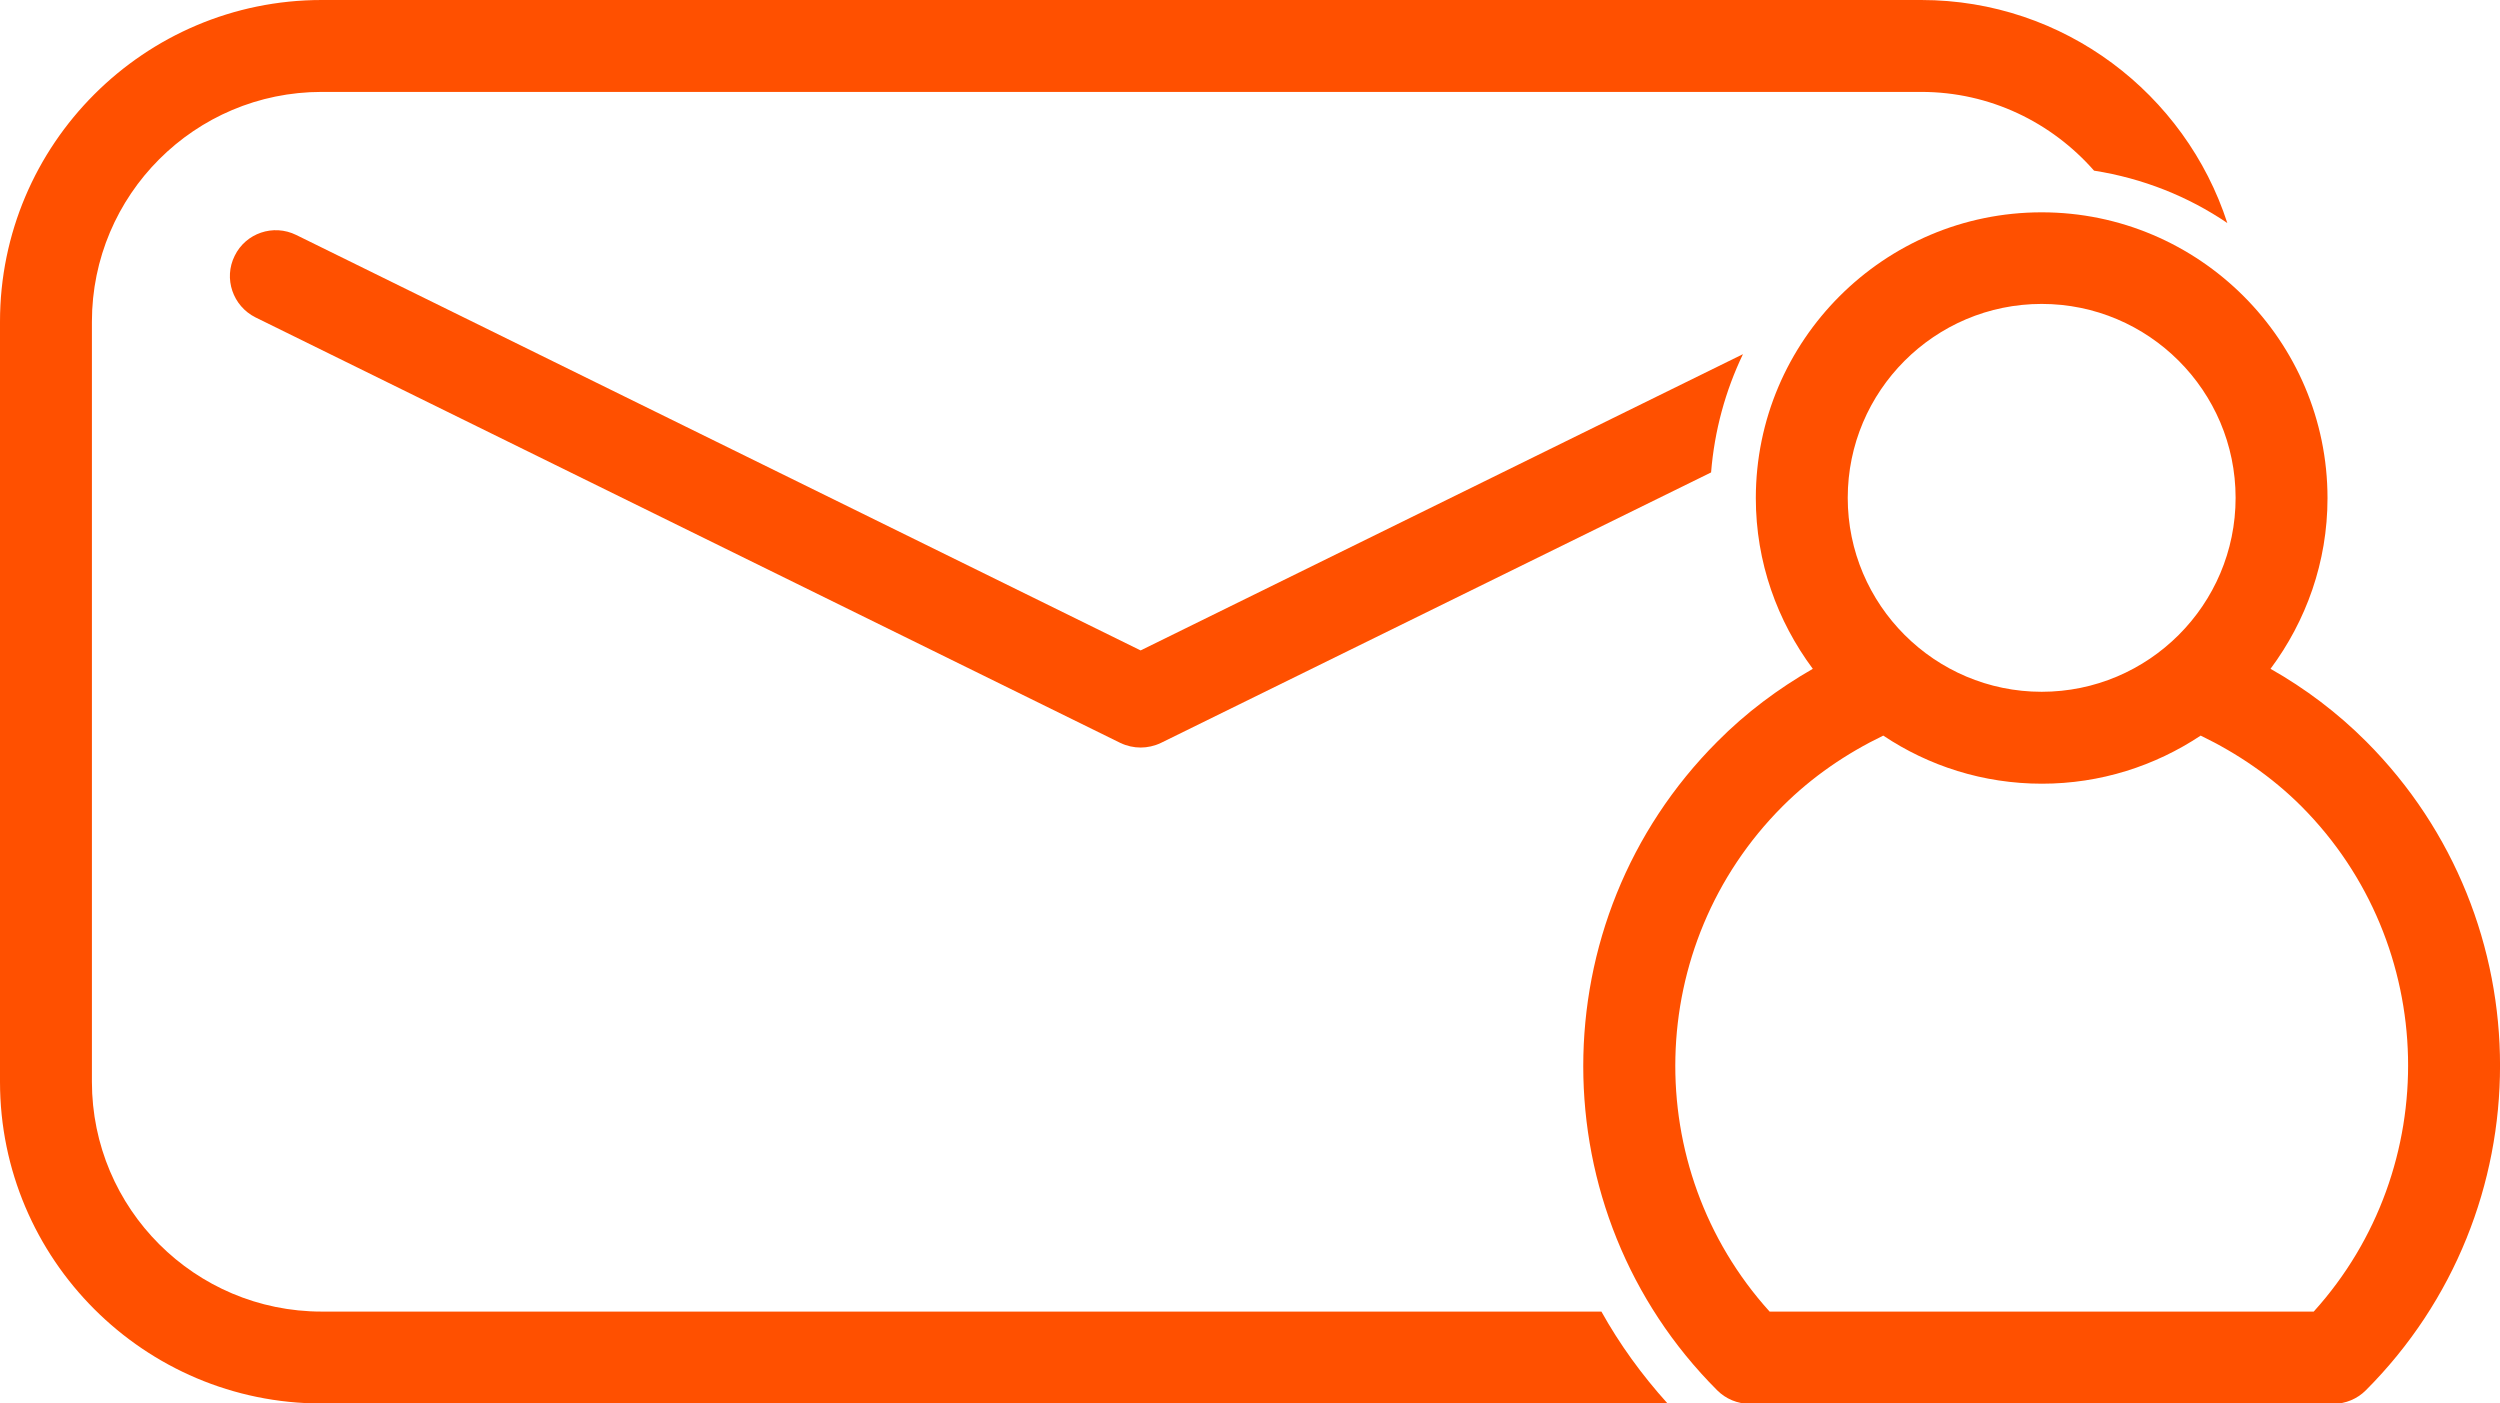
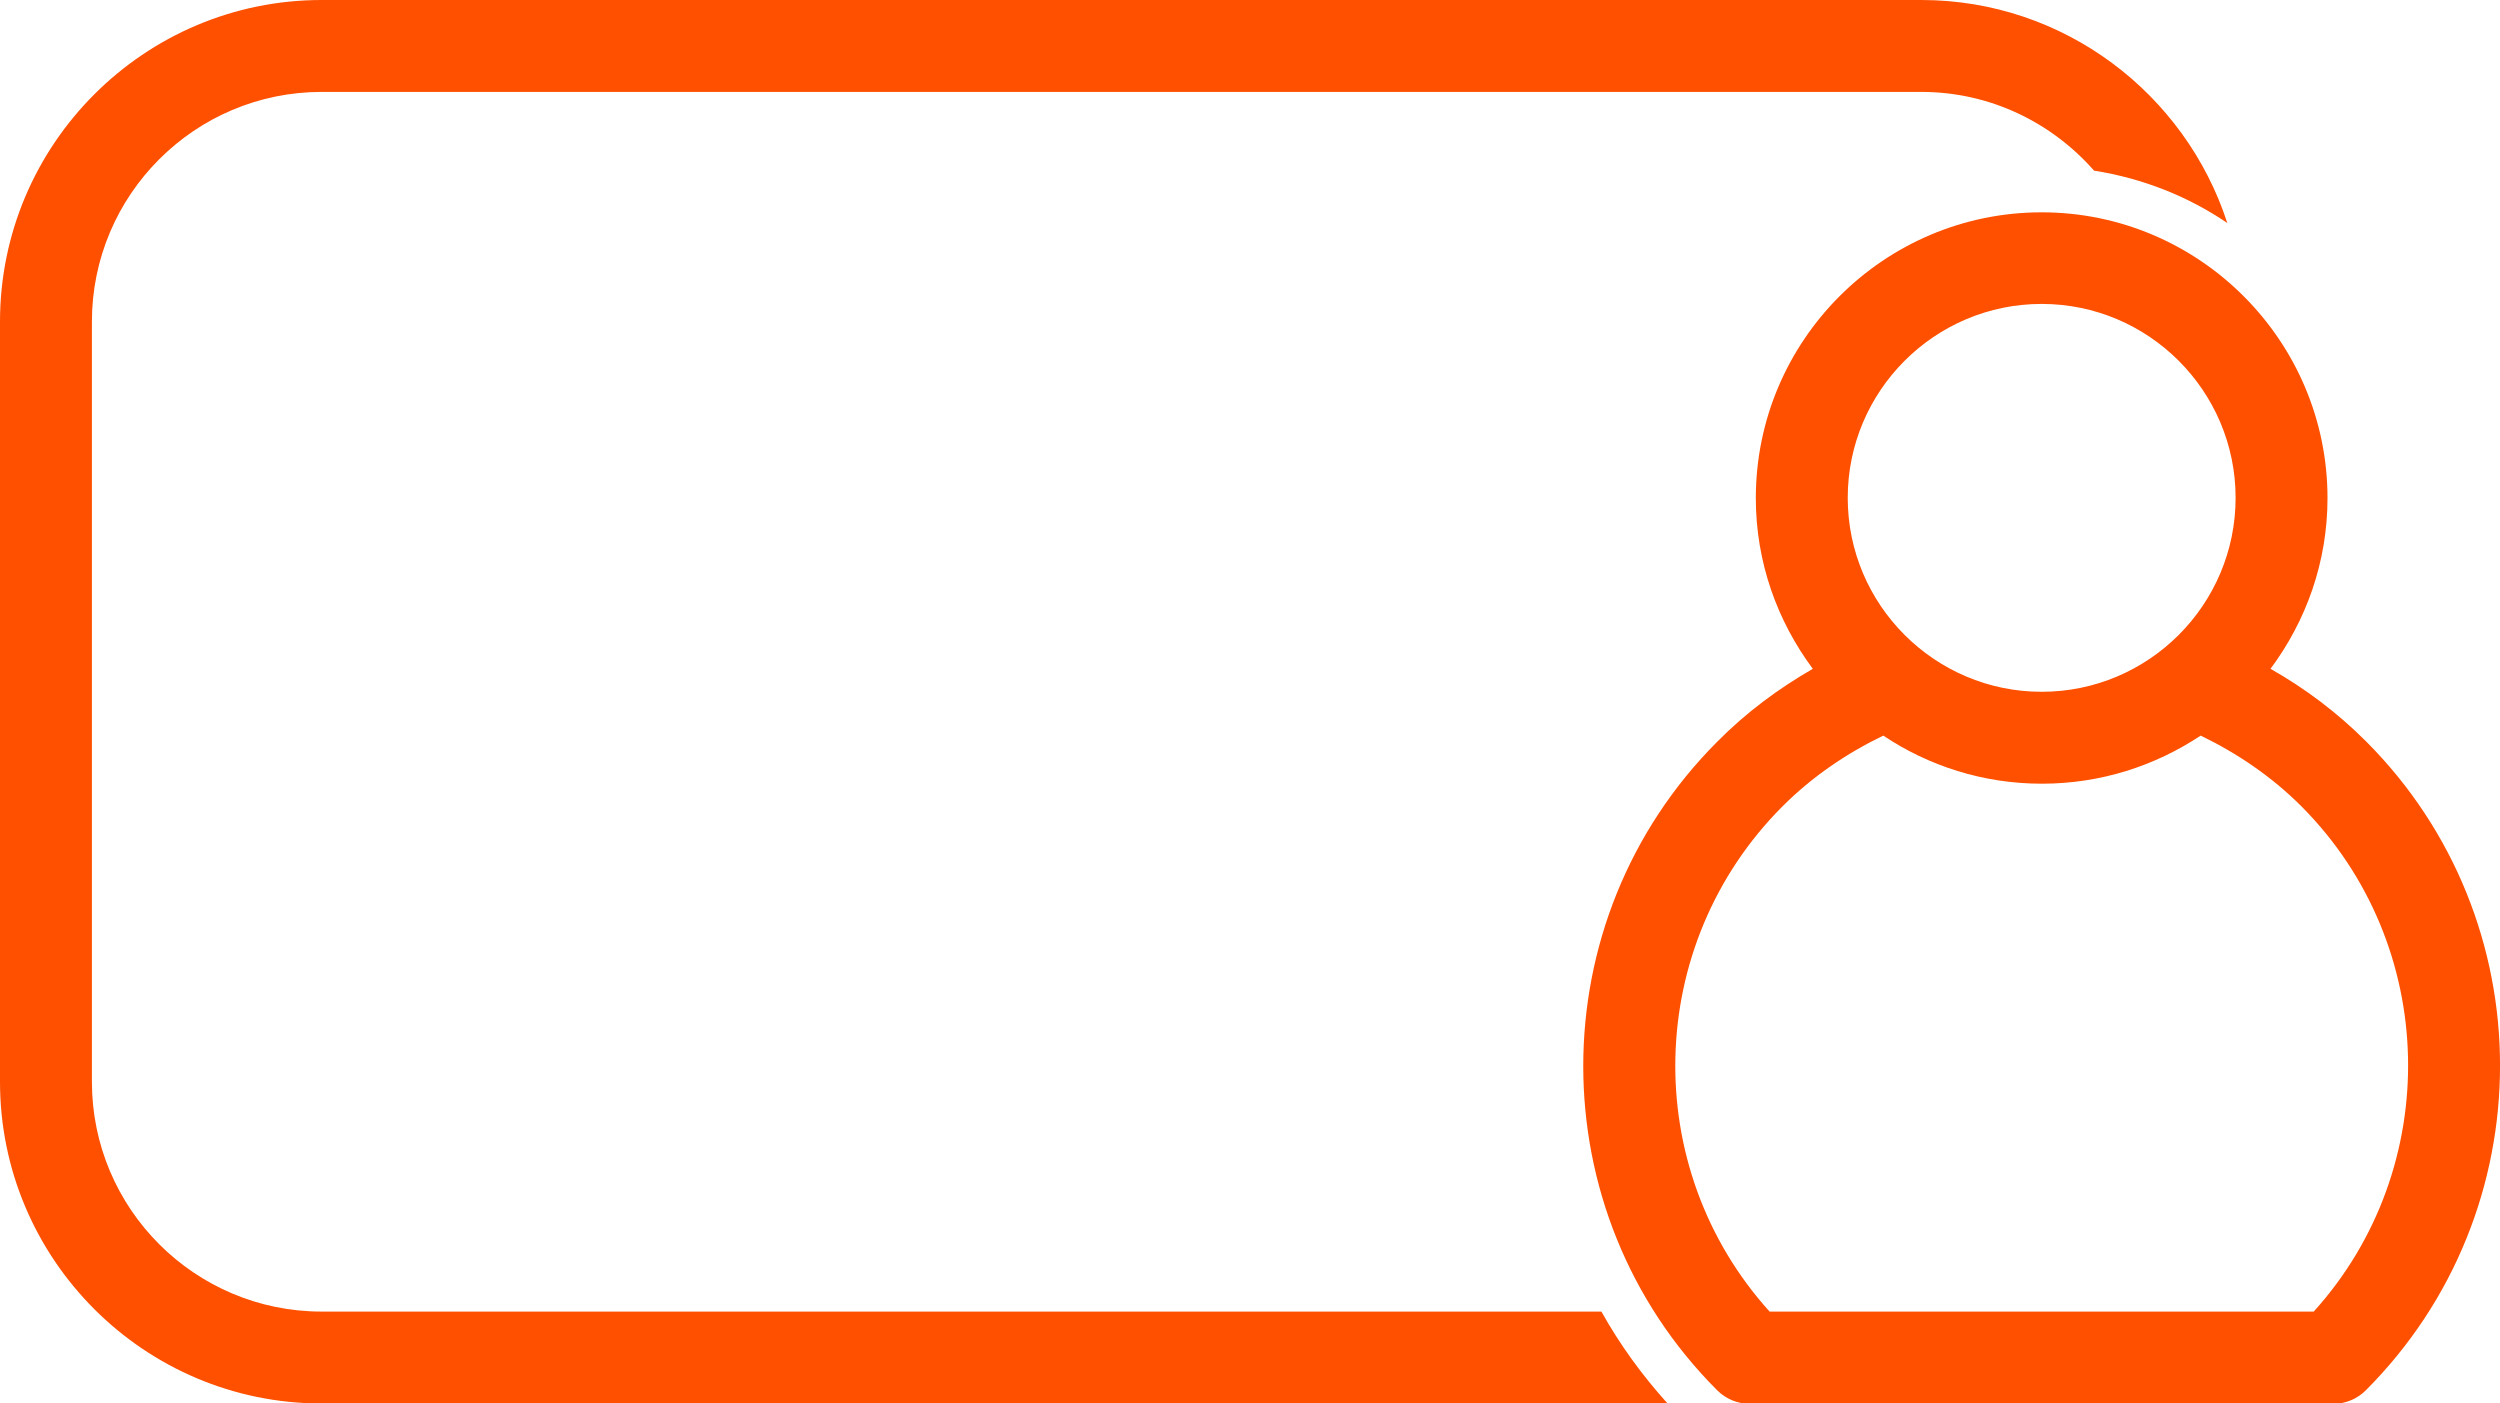
<svg xmlns="http://www.w3.org/2000/svg" version="1.1" id="Layer_1" x="0px" y="0px" width="81.6px" height="45.81px" viewBox="0 0 81.6 45.81" style="enable-background:new 0 0 81.6 45.81;" xml:space="preserve">
  <style type="text/css">

	.st0{fill:none;stroke:#FF5000;stroke-width:3;stroke-miterlimit:10;}
	.st1{fill:#FFFFFF;stroke:#FFFFFF;stroke-width:6;stroke-linejoin:round;stroke-miterlimit:10;}
	.st2{fill:none;stroke:#FF5000;stroke-linecap:round;stroke-linejoin:round;stroke-miterlimit:10;}
	.st3{fill:none;stroke:#303030;stroke-width:3;stroke-linecap:round;stroke-linejoin:round;stroke-miterlimit:10;}
	.st4{fill:none;stroke:#FFFFFF;stroke-width:2;stroke-linejoin:round;stroke-miterlimit:10;}
	.st5{fill:none;stroke:#FFFFFF;stroke-width:3;stroke-linecap:round;stroke-linejoin:round;stroke-miterlimit:10;}
	.st6{fill:none;stroke:#FFFFFF;stroke-width:6;stroke-linecap:round;stroke-linejoin:round;stroke-miterlimit:10;}
	.st7{opacity:0.2;fill:none;stroke:#000000;stroke-width:10;stroke-linecap:round;stroke-miterlimit:10;}
	.st8{fill:none;stroke:#FFFFFF;stroke-width:5;stroke-linejoin:round;stroke-miterlimit:10;}
	.st9{fill:none;stroke:#303030;stroke-linecap:round;stroke-linejoin:round;stroke-miterlimit:10;}
	.st10{fill:none;stroke:#303030;stroke-width:3;stroke-linejoin:round;stroke-miterlimit:10;}
	.st11{fill:#231F20;}
	.st12{fill:none;stroke:#FF5000;stroke-miterlimit:10;}
	.st13{opacity:0.2;fill:none;stroke:#000000;stroke-width:5;stroke-linecap:round;stroke-miterlimit:10;}
	.st14{fill:none;stroke:#231F20;stroke-miterlimit:10;}
	.st15{opacity:0.1;}
	.st16{fill:none;stroke:#FF5000;stroke-width:3;stroke-linejoin:round;stroke-miterlimit:10;}
	.st17{fill:#FF5000;}
	.st18{fill:#FFD400;}
	.st19{fill:#FFFFFF;}
	.st20{opacity:0.2;fill:none;stroke:#000000;stroke-width:30;stroke-linecap:round;stroke-miterlimit:10;}
	.st21{fill:none;stroke:#FF5000;stroke-linejoin:round;stroke-miterlimit:10;}
	.st22{fill:#303030;}
	.st23{fill:#FFFFFF;stroke:#FF5000;stroke-width:3;stroke-linejoin:round;stroke-miterlimit:10;}
	.st24{fill:none;stroke:#FF5000;stroke-width:3;stroke-linecap:round;stroke-linejoin:round;stroke-miterlimit:10;}
	.st25{fill:none;stroke:#FFFFFF;stroke-linejoin:round;stroke-miterlimit:10;}
	.st26{fill:none;stroke:#FFFFFF;stroke-width:6;stroke-linejoin:round;stroke-miterlimit:10;}

</style>
  <g>
-     <path class="st17" d="M7.66,8.35C7.29,9.09,7.6,9.99,8.34,10.36l28.23,13.89c0.21,0.1,0.44,0.15,0.66,0.15s0.45-0.05,0.66-0.15   l17.96-8.83c0.11-1.37,0.47-2.67,1.04-3.86l-19.66,9.67L9.67,7.67C8.92,7.3,8.02,7.61,7.66,8.35z" />
    <path class="st17" d="M10.5,42.81c-4.14,0-7.5-3.36-7.5-7.5V10.5C3,6.36,6.36,3,10.5,3h52.21c2.25,0,4.26,1,5.64,2.57   c1.59,0.25,3.07,0.84,4.35,1.71C71.33,3.06,67.37,0,62.71,0H10.5C4.71,0,0,4.71,0,10.5v24.81c0,5.79,4.71,10.5,10.5,10.5h43.93   c-0.84-0.93-1.57-1.94-2.16-3H10.5z" />
-     <path class="st17" d="M77.23,24.2c-0.94-0.94-1.99-1.73-3.12-2.37c1.16-1.56,1.86-3.48,1.86-5.57c0-5.14-4.19-9.33-9.33-9.33   c-5.14,0-9.33,4.18-9.33,9.33c0,2.09,0.7,4.01,1.86,5.57c-1.13,0.65-2.18,1.43-3.12,2.38c-5.83,5.84-5.83,15.34,0,21.17   c0.28,0.28,0.66,0.44,1.06,0.44h19.05c0.4,0,0.78-0.16,1.06-0.44C83.06,39.53,83.06,30.04,77.23,24.2z M66.64,9.92   c3.49,0,6.33,2.84,6.33,6.33c0,3.49-2.84,6.33-6.33,6.33c-3.49,0-6.33-2.84-6.33-6.33C60.31,12.76,63.15,9.92,66.64,9.92z    M75.52,42.81H57.76c-4.24-4.69-4.1-11.96,0.42-16.49c0.97-0.97,2.09-1.73,3.29-2.31c1.48,0.99,3.26,1.57,5.18,1.57   c1.91,0,3.69-0.58,5.18-1.57c1.2,0.58,2.32,1.34,3.29,2.31C79.62,30.84,79.76,38.12,75.52,42.81z" />
+     <path class="st17" d="M77.23,24.2c-0.94-0.94-1.99-1.73-3.12-2.37c1.16-1.56,1.86-3.48,1.86-5.57c0-5.14-4.19-9.33-9.33-9.33   c-5.14,0-9.33,4.18-9.33,9.33c0,2.09,0.7,4.01,1.86,5.57c-1.13,0.65-2.18,1.43-3.12,2.38c-5.83,5.84-5.83,15.34,0,21.17   c0.28,0.28,0.66,0.44,1.06,0.44h19.05c0.4,0,0.78-0.16,1.06-0.44C83.06,39.53,83.06,30.04,77.23,24.2z M66.64,9.92   c3.49,0,6.33,2.84,6.33,6.33c0,3.49-2.84,6.33-6.33,6.33c-3.49,0-6.33-2.84-6.33-6.33C60.31,12.76,63.15,9.92,66.64,9.92z    M75.52,42.81H57.76c-4.24-4.69-4.1-11.96,0.42-16.49c0.97-0.97,2.09-1.73,3.29-2.31c1.48,0.99,3.26,1.57,5.18,1.57   c1.91,0,3.69-0.58,5.18-1.57c1.2,0.58,2.32,1.34,3.29,2.31C79.62,30.84,79.76,38.12,75.52,42.81" />
  </g>
</svg>